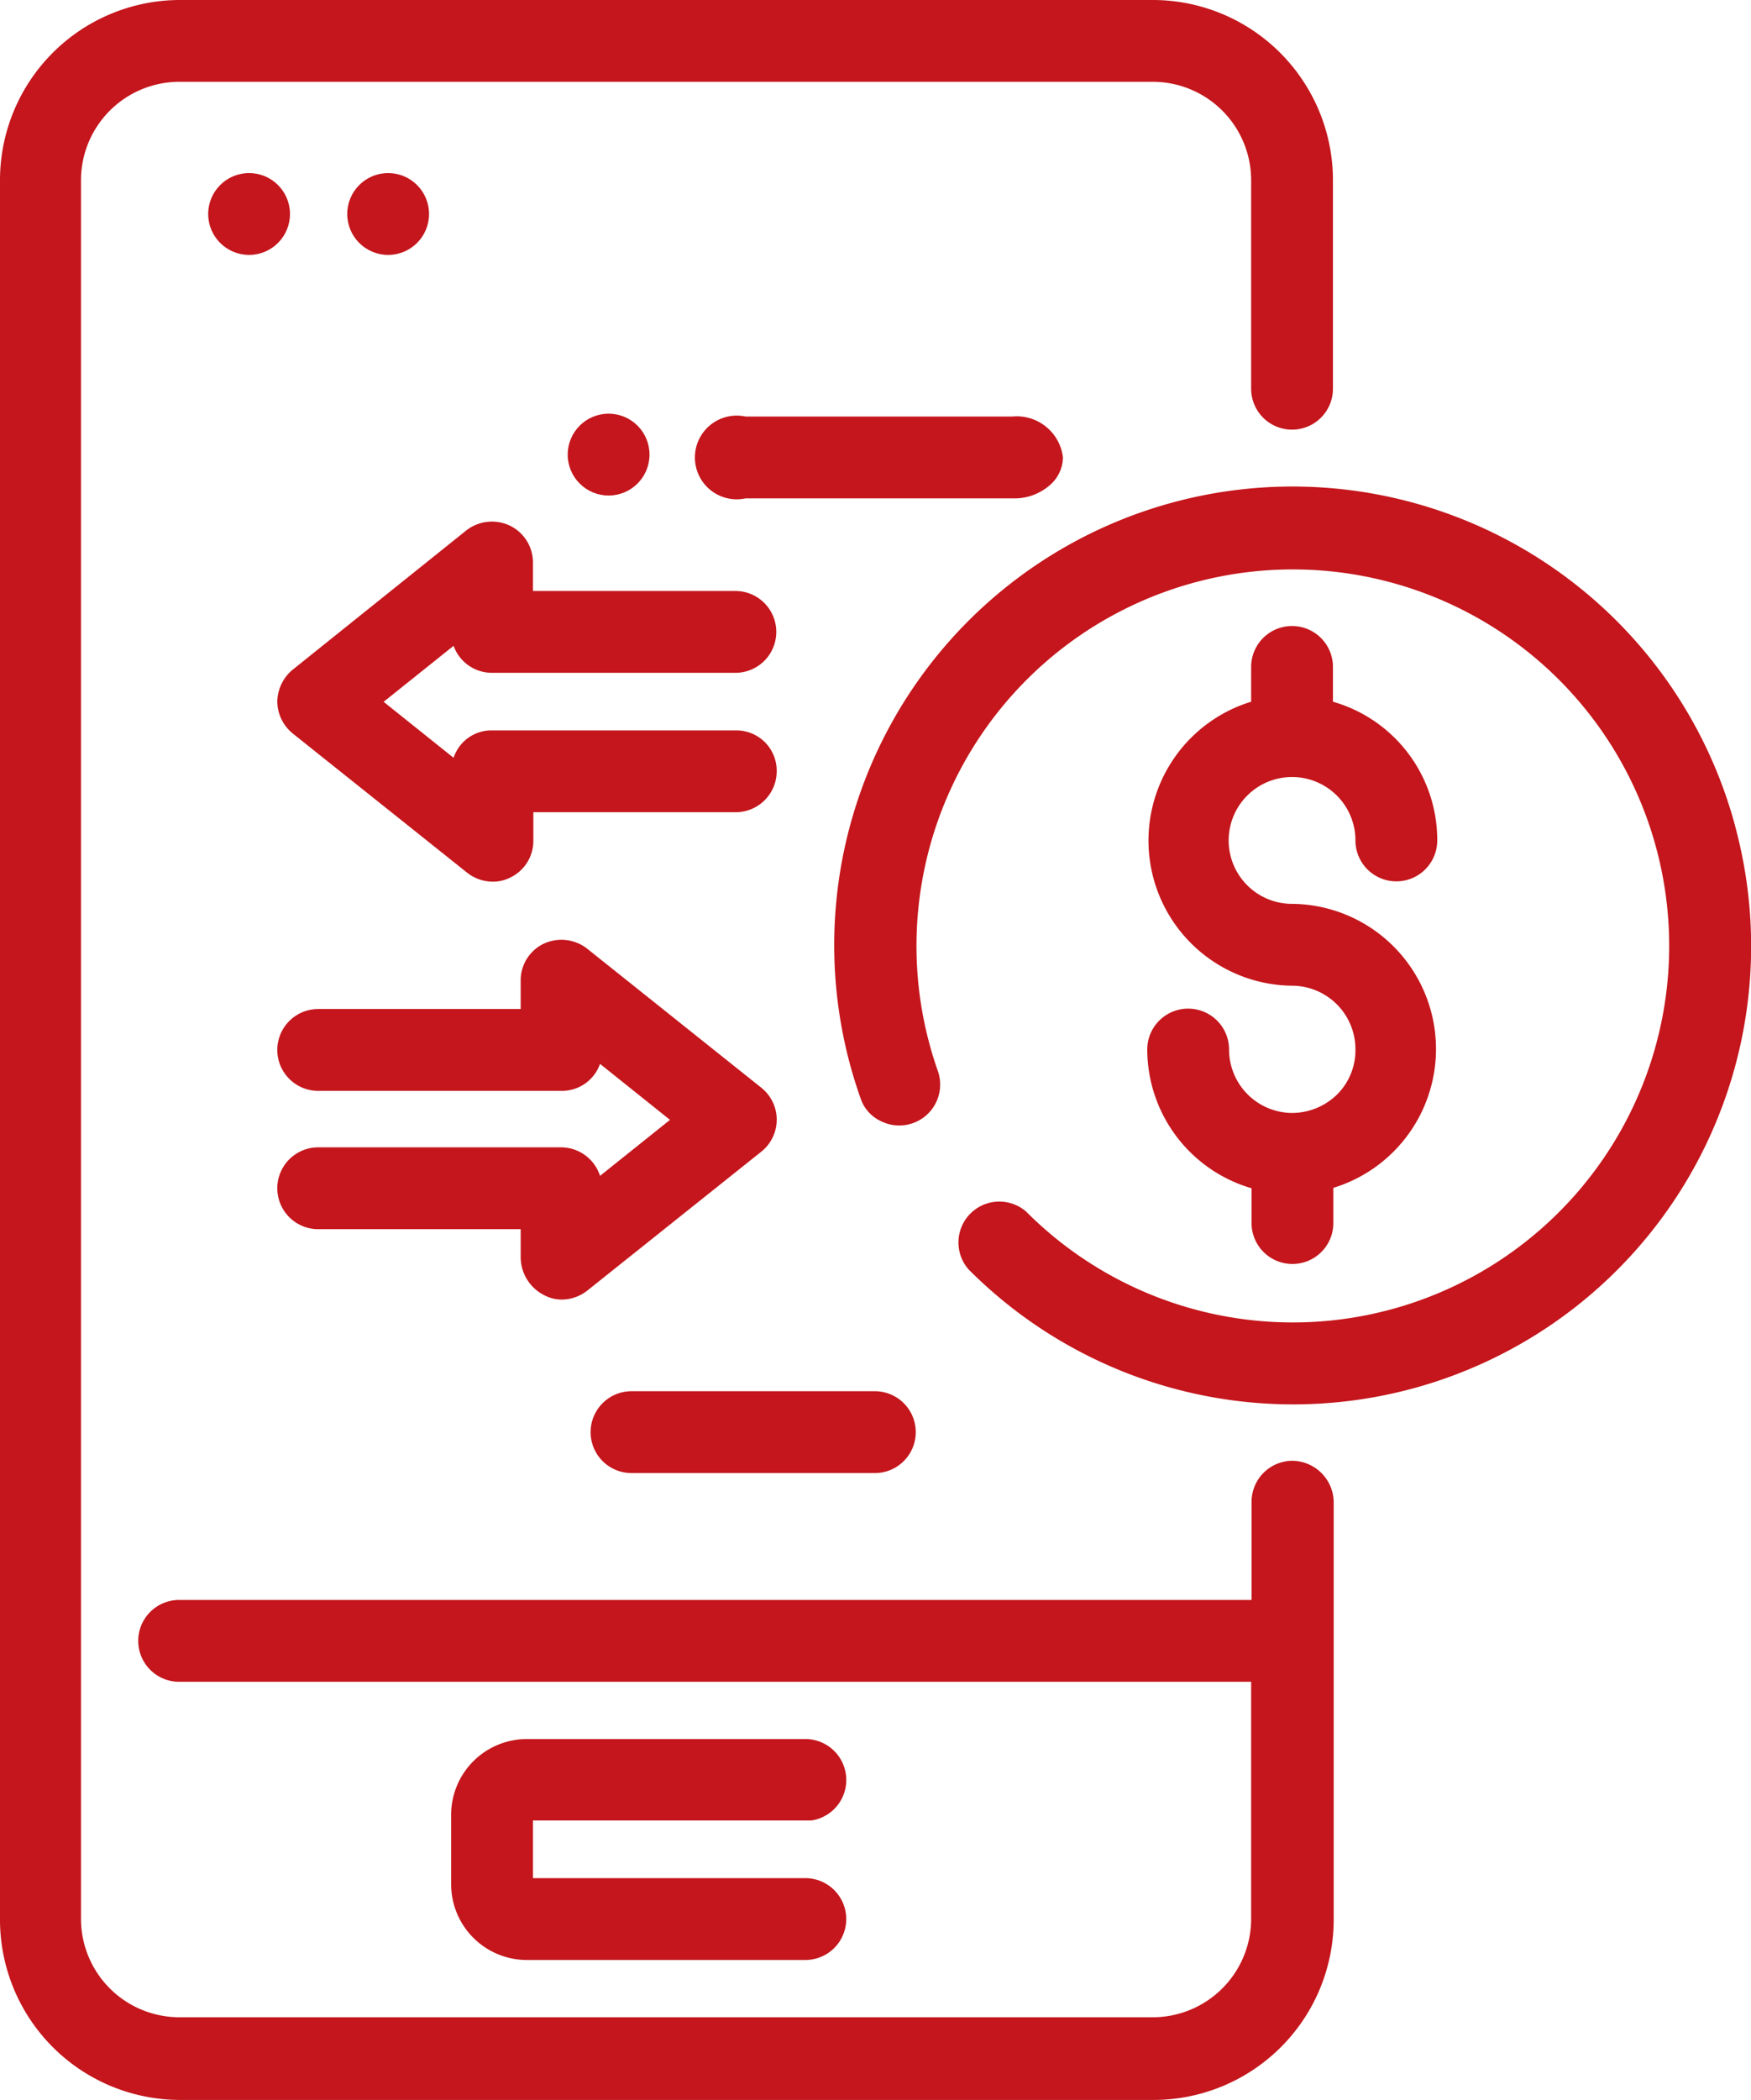
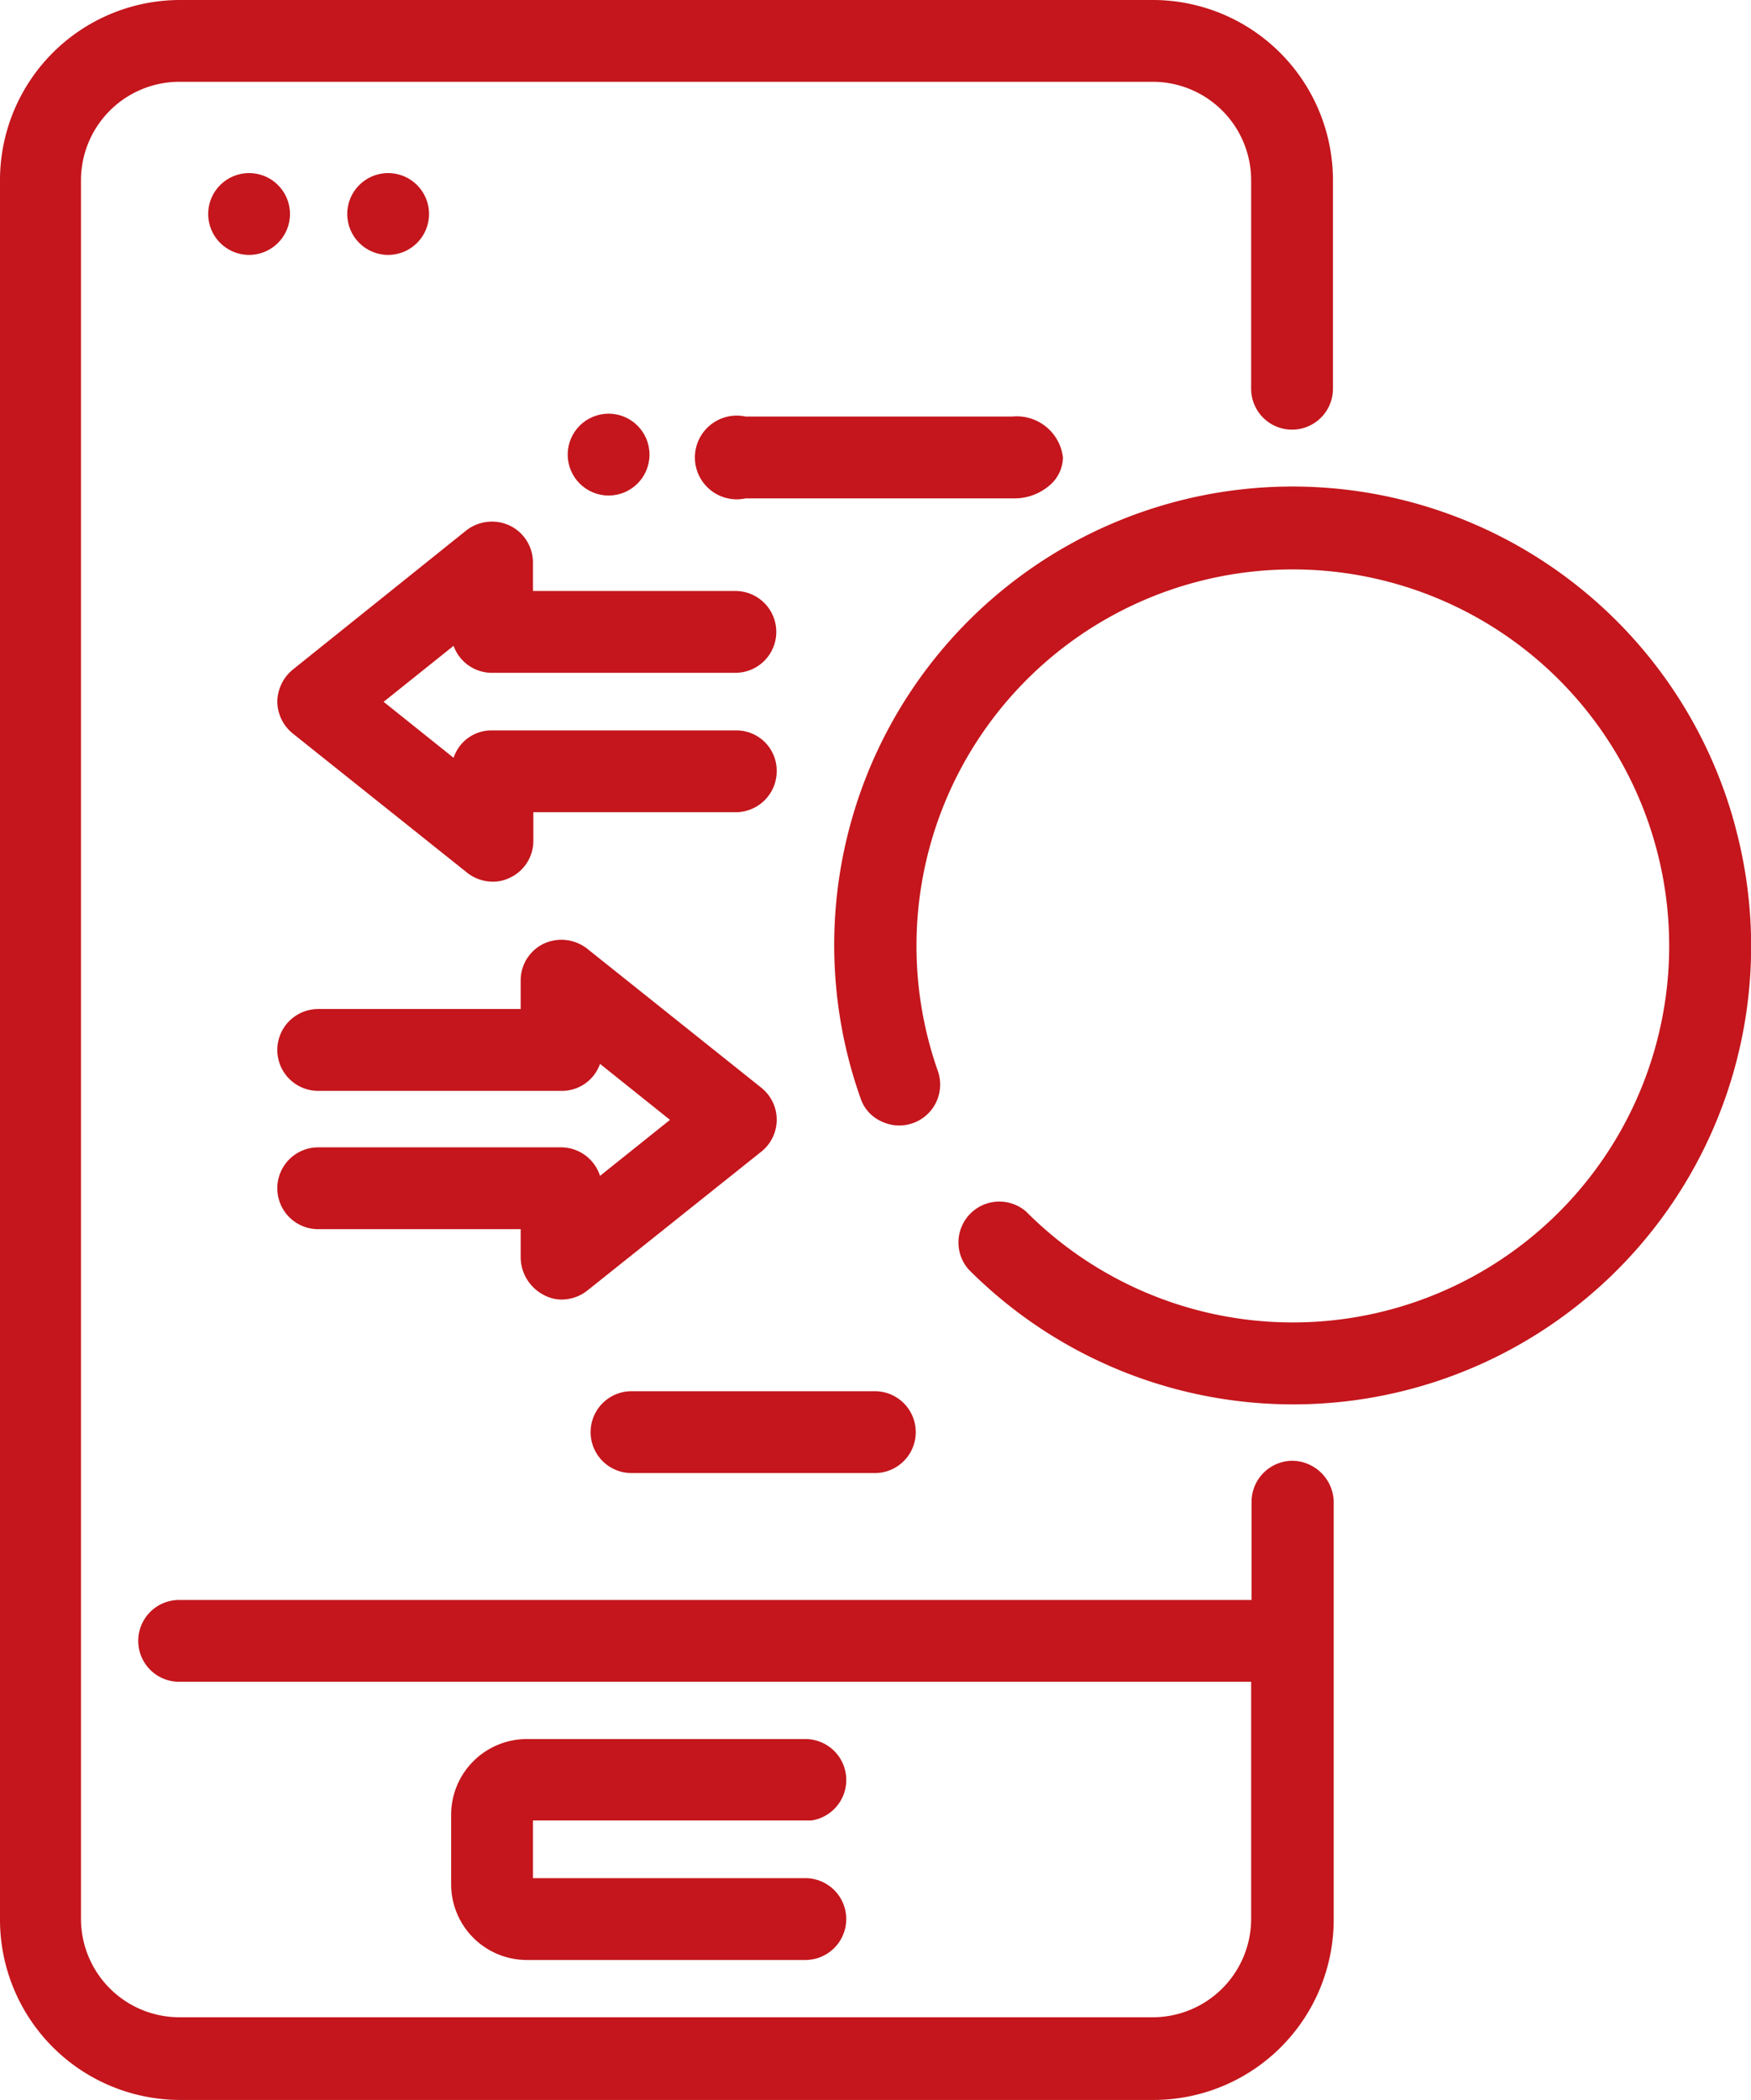
<svg xmlns="http://www.w3.org/2000/svg" id="svgexport-12" width="87.59" height="104.999" viewBox="0 0 87.59 104.999">
  <path id="Path_1870" data-name="Path 1870" d="M109.353,73.741a2.052,2.052,0,0,0-2.046,2.046V80.7H53.661a2.046,2.046,0,1,0,0,4.092h53.625V96.656a4.925,4.925,0,0,1-4.91,4.91H53.661a4.925,4.925,0,0,1-4.91-4.91V9.7a4.925,4.925,0,0,1,4.91-4.91h48.715a4.925,4.925,0,0,1,4.91,4.91V20.137a2.046,2.046,0,0,0,4.092,0V9.7a9.016,9.016,0,0,0-9-9H53.682a9.011,9.011,0,0,0-8.982,9V96.7a9.016,9.016,0,0,0,9,9h48.715a9.016,9.016,0,0,0,9-9V75.767A2.093,2.093,0,0,0,109.353,73.741Z" transform="translate(-44.7 -0.7)" fill="#c4161c" />
  <path id="Path_1871" data-name="Path 1871" d="M173.025,429.833v-.061a2.047,2.047,0,0,0-.307-4.071H158.785A3.79,3.79,0,0,0,155,429.485v3.478a3.79,3.79,0,0,0,3.785,3.785h13.933a2.046,2.046,0,0,0,0-4.092H159.092v-2.885h13.933Z" transform="translate(-132.433 -338.746)" fill="#c4161c" />
-   <path id="Path_1872" data-name="Path 1872" d="M332.463,178.047a3.174,3.174,0,0,1-3.171-3.171,2.046,2.046,0,0,0-4.092,0,7.243,7.243,0,0,0,5.217,6.936v1.739a2.046,2.046,0,0,0,4.092,0v-1.76a7.259,7.259,0,0,0-2.066-14.2,3.171,3.171,0,1,1,3.171-3.171,2.046,2.046,0,0,0,4.092,0,7.194,7.194,0,0,0-5.217-6.936v-1.739a2.046,2.046,0,1,0-4.092,0v1.739a7.259,7.259,0,0,0,2.046,14.2,3.178,3.178,0,0,1,3.171,3.192,3.123,3.123,0,0,1-.9,2.23A3.246,3.246,0,0,1,332.463,178.047Z" transform="translate(-267.811 -122.397)" fill="#c4161c" />
  <path id="Path_1873" data-name="Path 1873" d="M293.727,136.622A22.934,22.934,0,0,0,271.61,119.6h-.041a22.928,22.928,0,0,0-21.605,30.587,1.935,1.935,0,0,0,1.064,1.166,2.046,2.046,0,0,0,2.8-2.537,18.826,18.826,0,1,1,4.44,7.059l-.02-.02a2.045,2.045,0,0,0-2.885,2.885l.02.02a22.908,22.908,0,0,0,38.341-22.137Z" transform="translate(-206.917 -95.273)" fill="#c4161c" />
  <path id="Path_1874" data-name="Path 1874" d="M135.456,138.587H123.241a1.991,1.991,0,0,0-1.923,1.371l-3.5-2.8,3.5-2.8a2.038,2.038,0,0,0,1.923,1.35h12.173a2.046,2.046,0,1,0,0-4.092H125.287v-1.432a2.044,2.044,0,0,0-1.166-1.841,2.09,2.09,0,0,0-2.169.246l-8.675,6.956a2.112,2.112,0,0,0-.777,1.6,2.077,2.077,0,0,0,.777,1.6l8.716,6.956a2.087,2.087,0,0,0,1.268.45,1.914,1.914,0,0,0,.88-.2,2.031,2.031,0,0,0,1.166-1.841v-1.432h10.128a2.052,2.052,0,0,0,2.046-2.046A2.017,2.017,0,0,0,135.456,138.587Z" transform="translate(-98.628 -102.066)" fill="#c4161c" />
  <path id="Path_1875" data-name="Path 1875" d="M126.719,240.748H114.546a2.046,2.046,0,1,0,0,4.092h10.128v1.432a2.135,2.135,0,0,0,1.166,1.862,1.894,1.894,0,0,0,.9.225,2.087,2.087,0,0,0,1.268-.45l8.716-6.956a2.043,2.043,0,0,0-.02-3.192l-8.716-6.956a2.093,2.093,0,0,0-2.148-.246,2.031,2.031,0,0,0-1.166,1.841v1.432H114.546a2.046,2.046,0,1,0,0,4.092h12.174a2.019,2.019,0,0,0,1.923-1.35l3.5,2.8-3.5,2.8A2.051,2.051,0,0,0,126.719,240.748Z" transform="translate(-98.628 -183.379)" fill="#c4161c" />
  <ellipse id="Ellipse_67" data-name="Ellipse 67" cx="2.046" cy="2.046" rx="2.046" ry="2.046" transform="translate(10.414 8.654)" fill="#c4161c" />
  <ellipse id="Ellipse_68" data-name="Ellipse 68" cx="2.046" cy="2.046" rx="2.046" ry="2.046" transform="translate(17.37 8.654)" fill="#c4161c" />
  <ellipse id="Ellipse_69" data-name="Ellipse 69" cx="2.046" cy="2.046" rx="2.046" ry="2.046" transform="translate(28.398 20.685)" fill="#c4161c" />
  <path id="Path_1876" data-name="Path 1876" d="M230.538,106.592a2.693,2.693,0,0,0,1.9-.737,1.869,1.869,0,0,0,.573-1.309,2.328,2.328,0,0,0-2.537-2.046h-13.34a2.093,2.093,0,1,0,0,4.092h13.4Z" transform="translate(-179.839 -81.672)" fill="#c4161c" />
  <path id="Path_1877" data-name="Path 1877" d="M191.146,344.792h12.173a2.046,2.046,0,0,0,0-4.092H191.146a2.046,2.046,0,1,0,0,4.092Z" transform="translate(-159.556 -271.137)" fill="#c4161c" />
</svg>